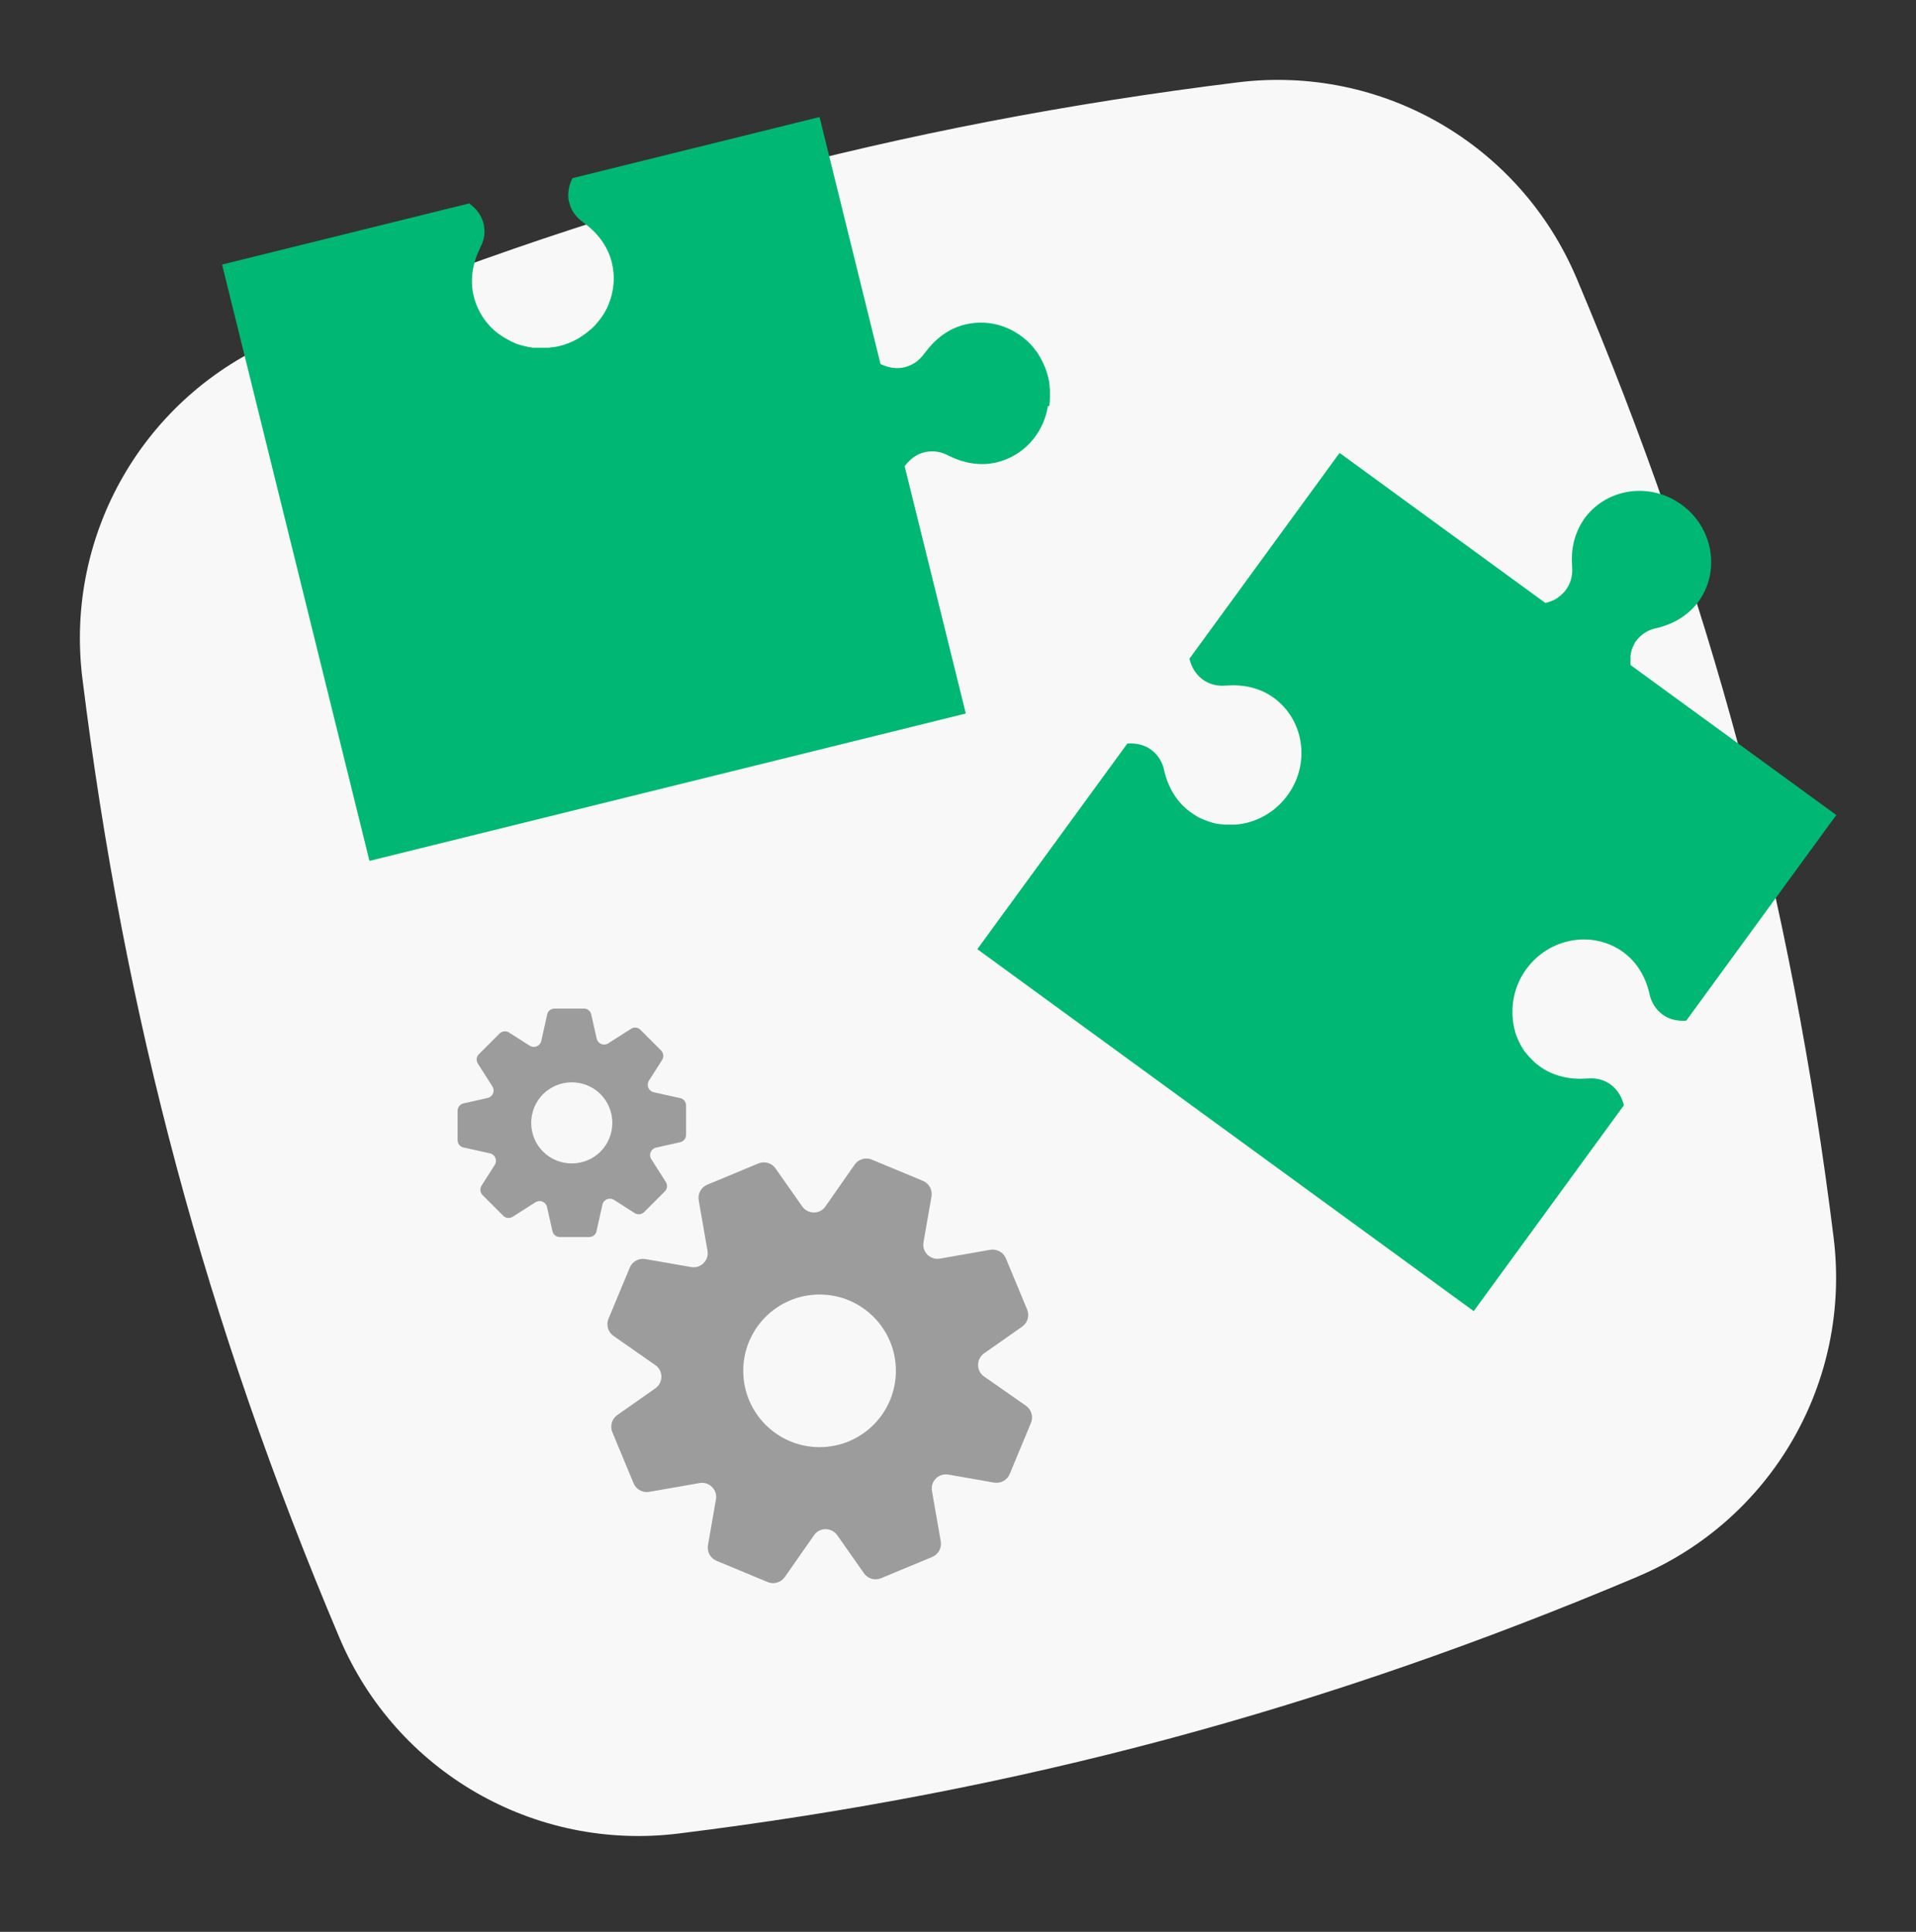
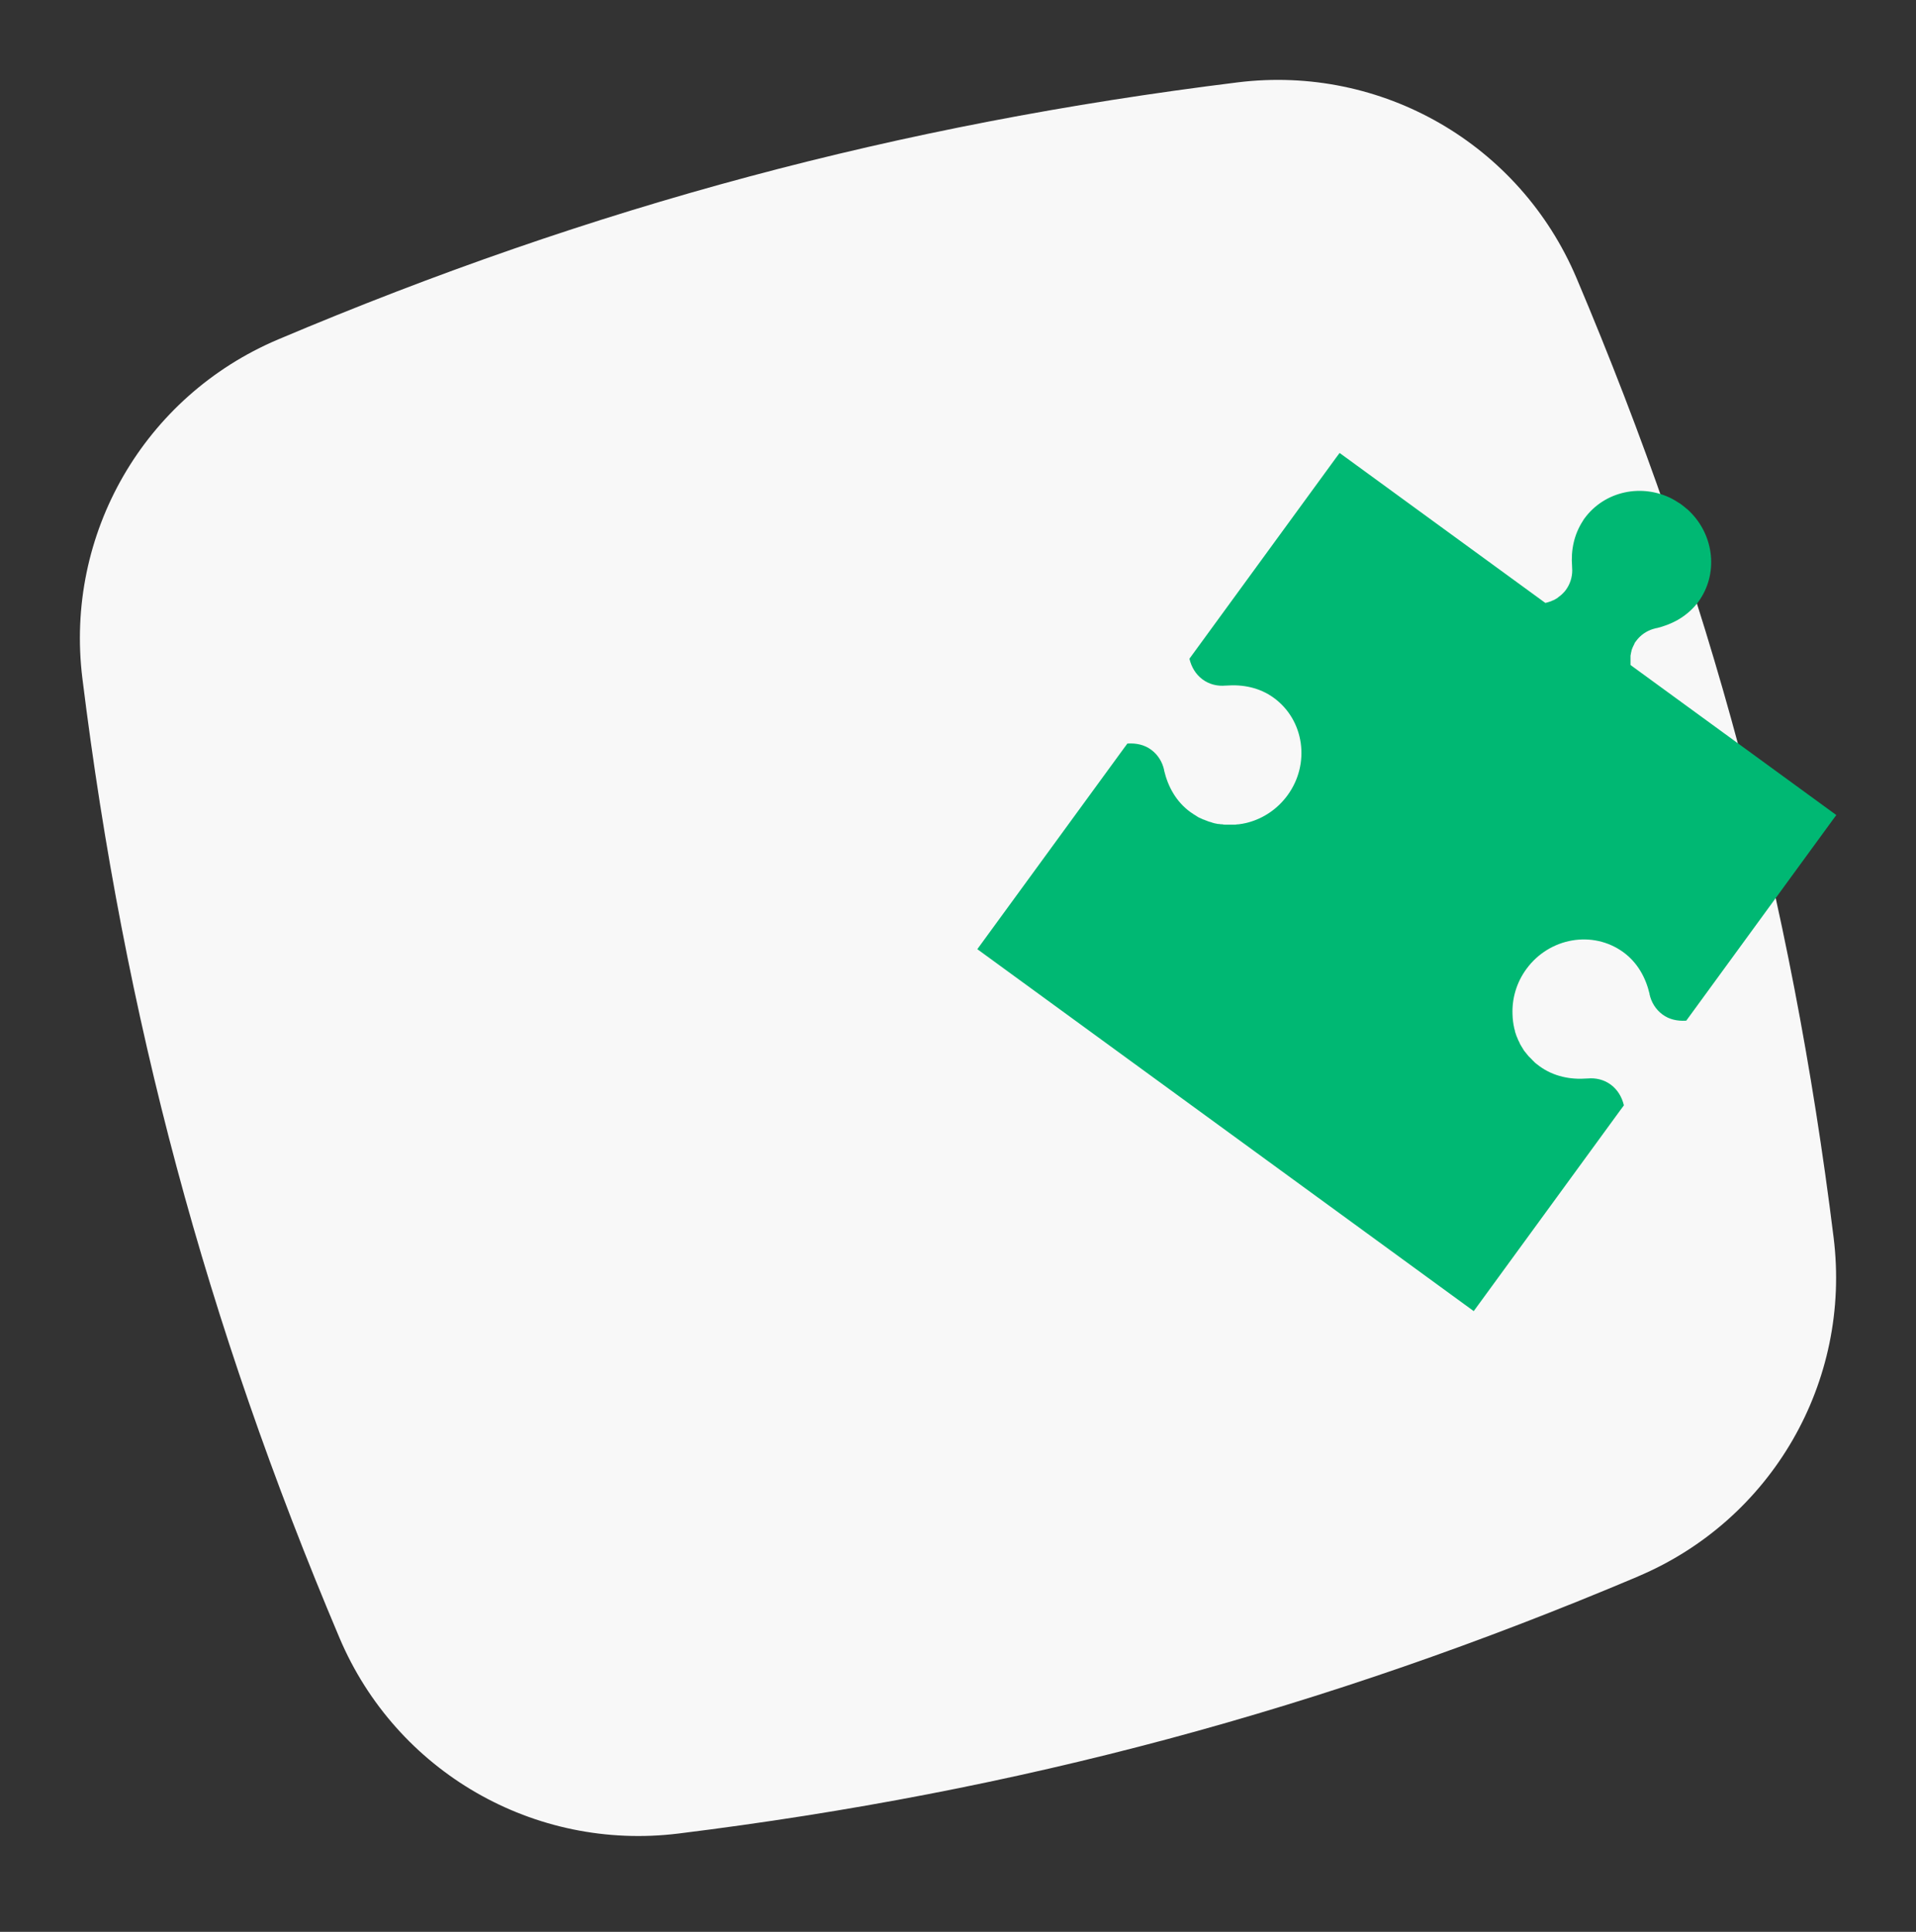
<svg xmlns="http://www.w3.org/2000/svg" width="120" height="121" viewBox="0 0 120 121" fill="none">
  <rect x="0" y="0" width="120" height="121" fill="#333333" stroke="none" />
  <g clip-path="url(#clip0_2820_23574)">
    <path d="M102.59 98.74C82.88 107.07 63.79 112.2 42.5 114.84C33.46 115.96 24.81 110.97 21.26 102.58C12.9 82.82 7.79 63.73 5.16 42.49C4.04 33.45 9.03 24.81 17.42 21.26C37.18 12.9 56.27 7.79 77.51 5.16C86.55 4.04 95.19 9.03 98.74 17.42C107.08 37.13 112.2 56.22 114.84 77.51C115.96 86.55 110.97 95.2 102.58 98.74H102.59Z" fill="#F8F8F8" />
    <path d="M102.12 41.64C102.12 41.64 102.12 41.64 102.12 41.62C102.12 41.62 102.12 41.62 102.12 41.61C102.12 41.55 102.12 41.48 102.12 41.42C102.12 41.42 102.12 41.41 102.12 41.4C102.12 41.36 102.12 41.32 102.12 41.28C102.12 41.27 102.12 41.26 102.12 41.25C102.12 41.22 102.12 41.19 102.12 41.16C102.12 41.13 102.12 41.1 102.12 41.08C102.12 41.04 102.13 41.01 102.14 40.97C102.14 40.95 102.14 40.93 102.15 40.91C102.15 40.87 102.17 40.82 102.18 40.78C102.18 40.78 102.18 40.76 102.18 40.75C102.23 40.59 102.3 40.44 102.38 40.29C102.38 40.29 102.37 40.3 102.36 40.31C102.39 40.25 102.43 40.2 102.47 40.15C102.74 39.78 103.11 39.53 103.52 39.4C103.59 39.38 103.66 39.36 103.74 39.34C103.74 39.34 103.76 39.34 103.77 39.34C104.21 39.23 104.64 39.07 105.04 38.85C105.5 38.59 105.92 38.25 106.27 37.82C106.3 37.78 106.34 37.74 106.37 37.69C107.63 35.96 107.37 33.56 105.84 32.05C105.83 32.04 105.81 32.02 105.8 32.01C105.76 31.97 105.72 31.93 105.68 31.9C105.67 31.89 105.65 31.88 105.64 31.87C105.6 31.83 105.55 31.79 105.51 31.76C105.45 31.71 105.39 31.67 105.33 31.62C105.27 31.57 105.21 31.53 105.14 31.49C105.12 31.48 105.1 31.47 105.09 31.46C105.04 31.43 105 31.4 104.95 31.37C104.9 31.34 104.86 31.32 104.81 31.29C104.79 31.29 104.78 31.27 104.76 31.26C102.86 30.26 100.5 30.74 99.23 32.48C99.2 32.53 99.16 32.57 99.14 32.62C98.86 33.05 98.67 33.51 98.56 33.99C98.45 34.47 98.42 34.97 98.46 35.47V35.5C98.46 35.57 98.47 35.65 98.47 35.72C98.47 36.15 98.34 36.58 98.07 36.95C98.03 37 97.99 37.05 97.95 37.1C97.95 37.1 97.96 37.09 97.96 37.08C97.85 37.21 97.72 37.32 97.58 37.42C97.58 37.42 97.56 37.43 97.56 37.44C97.52 37.47 97.48 37.49 97.45 37.51C97.43 37.51 97.42 37.53 97.4 37.54C97.37 37.56 97.33 37.58 97.3 37.59C97.28 37.6 97.25 37.61 97.22 37.62C97.19 37.63 97.17 37.64 97.14 37.66C97.14 37.66 97.14 37.66 97.13 37.66C97.08 37.68 97.04 37.69 96.99 37.71C96.99 37.71 96.99 37.71 96.98 37.71C96.92 37.73 96.86 37.75 96.8 37.76C96.8 37.76 96.8 37.76 96.79 37.76H96.78L83.9 28.37L83.67 28.68L74.5 41.25C74.5 41.25 74.5 41.27 74.5 41.28C74.62 41.77 74.88 42.23 75.31 42.55C75.74 42.87 76.26 42.99 76.77 42.94C76.77 42.94 76.79 42.94 76.8 42.94C77.83 42.86 78.89 43.06 79.78 43.71C81.69 45.1 82.08 47.84 80.64 49.81C80.01 50.67 79.14 51.25 78.19 51.51C78.13 51.53 78.06 51.54 77.99 51.56C77.99 51.56 77.99 51.56 77.98 51.56C77.92 51.57 77.85 51.59 77.79 51.6C77.79 51.6 77.78 51.6 77.77 51.6C77.71 51.61 77.65 51.62 77.58 51.63C77.58 51.63 77.57 51.63 77.56 51.63C77.5 51.63 77.44 51.64 77.38 51.65C77.38 51.65 77.36 51.65 77.35 51.65C77.29 51.65 77.23 51.65 77.17 51.65C77.16 51.65 77.15 51.65 77.14 51.65C77.08 51.65 77.03 51.65 76.97 51.65C76.96 51.65 76.95 51.65 76.93 51.65C76.87 51.65 76.82 51.65 76.76 51.65C76.75 51.65 76.73 51.65 76.72 51.65C76.67 51.65 76.61 51.65 76.56 51.63C76.54 51.63 76.53 51.63 76.51 51.63C76.46 51.63 76.41 51.62 76.35 51.61C76.33 51.61 76.32 51.61 76.3 51.61C76.25 51.61 76.2 51.59 76.15 51.58C76.13 51.58 76.11 51.58 76.09 51.57C76.04 51.56 75.99 51.55 75.95 51.53C75.93 51.53 75.91 51.53 75.89 51.51C75.84 51.5 75.8 51.48 75.75 51.47C75.73 51.47 75.71 51.46 75.69 51.45C75.65 51.44 75.6 51.42 75.56 51.4C75.54 51.4 75.52 51.38 75.5 51.38C75.46 51.36 75.41 51.34 75.37 51.33C75.35 51.33 75.33 51.31 75.3 51.3C75.26 51.28 75.22 51.26 75.17 51.24C75.15 51.23 75.13 51.22 75.1 51.21C75.06 51.19 75.02 51.17 74.98 51.14C74.96 51.13 74.94 51.12 74.92 51.1C74.88 51.08 74.84 51.05 74.79 51.02C74.77 51.01 74.75 51 74.73 50.98C74.67 50.94 74.61 50.9 74.55 50.86C73.66 50.21 73.15 49.27 72.91 48.26V48.23C72.8 47.73 72.53 47.28 72.1 46.96C71.67 46.64 71.15 46.54 70.64 46.57H70.61L70.38 46.88L61.21 59.45L92.3 82.12L101.47 69.55L101.7 69.24C101.7 69.24 101.7 69.22 101.7 69.21C101.58 68.72 101.32 68.26 100.89 67.94C100.46 67.62 99.94 67.5 99.43 67.55C99.43 67.55 99.41 67.55 99.4 67.55C98.37 67.63 97.31 67.43 96.42 66.78C96.36 66.74 96.3 66.69 96.25 66.65C96.23 66.64 96.22 66.62 96.2 66.61C96.16 66.58 96.12 66.55 96.09 66.51C96.07 66.49 96.05 66.48 96.04 66.46C96.01 66.43 95.97 66.4 95.94 66.36C95.92 66.34 95.91 66.32 95.89 66.31C95.86 66.28 95.83 66.24 95.79 66.21C95.77 66.19 95.76 66.17 95.74 66.16C95.71 66.12 95.68 66.09 95.65 66.05C95.64 66.03 95.62 66.01 95.61 66C95.58 65.96 95.55 65.93 95.52 65.89C95.51 65.87 95.49 65.85 95.48 65.84C95.45 65.8 95.42 65.76 95.4 65.72C95.39 65.7 95.38 65.69 95.37 65.67C95.34 65.63 95.32 65.59 95.29 65.54C95.29 65.52 95.27 65.51 95.26 65.49C95.23 65.45 95.21 65.4 95.19 65.36C95.19 65.34 95.17 65.33 95.17 65.31C95.15 65.26 95.12 65.22 95.1 65.17C95.1 65.16 95.09 65.14 95.08 65.13C95.06 65.08 95.04 65.03 95.02 64.98C95.02 64.97 95.01 64.95 95 64.94C94.98 64.89 94.96 64.84 94.94 64.78C94.94 64.77 94.94 64.76 94.93 64.74C94.91 64.69 94.89 64.63 94.88 64.58C94.88 64.57 94.88 64.56 94.88 64.55C94.86 64.49 94.85 64.44 94.83 64.38C94.83 64.38 94.83 64.36 94.83 64.35C94.82 64.29 94.8 64.23 94.79 64.17C94.79 64.17 94.79 64.16 94.79 64.15C94.78 64.09 94.77 64.03 94.76 63.96C94.76 63.96 94.76 63.95 94.76 63.94C94.76 63.88 94.74 63.81 94.74 63.75C94.74 63.75 94.74 63.75 94.74 63.74C94.74 63.67 94.73 63.61 94.73 63.54C94.69 62.56 94.97 61.55 95.6 60.69C97.04 58.72 99.76 58.25 101.67 59.64C102.56 60.29 103.07 61.23 103.31 62.24V62.27C103.42 62.77 103.69 63.22 104.12 63.54C104.55 63.86 105.07 63.96 105.58 63.93H105.61L114.78 51.36L115.01 51.05L102.13 41.66L102.12 41.64Z" fill="#00B873" />
-     <path d="M65.72 25.42C65.72 25.42 65.72 25.38 65.73 25.36C65.73 25.33 65.73 25.29 65.74 25.25C65.74 25.21 65.74 25.18 65.75 25.14C65.75 25.12 65.75 25.1 65.75 25.08C65.75 25.03 65.75 24.98 65.76 24.93C65.76 24.92 65.76 24.91 65.76 24.89C65.76 24.76 65.76 24.62 65.76 24.49C65.76 24.42 65.76 24.35 65.74 24.27C65.74 24.25 65.74 24.23 65.74 24.21C65.74 24.15 65.73 24.1 65.72 24.04C65.72 24.02 65.72 24.01 65.72 23.99C65.72 23.93 65.7 23.88 65.69 23.82C65.69 23.8 65.68 23.77 65.67 23.75C65.67 23.7 65.65 23.65 65.64 23.6C65.62 23.53 65.6 23.45 65.58 23.38C65.58 23.36 65.57 23.34 65.56 23.32C65.54 23.27 65.53 23.22 65.51 23.17C65.49 23.12 65.47 23.07 65.45 23.02C65.45 23 65.44 22.98 65.43 22.96C65.4 22.89 65.37 22.83 65.34 22.76C65.28 22.63 65.22 22.51 65.15 22.39C65.15 22.39 65.15 22.38 65.14 22.37C65.11 22.32 65.08 22.27 65.05 22.22C65.05 22.21 65.03 22.2 65.03 22.18C65.01 22.14 64.98 22.11 64.96 22.08C64.94 22.06 64.93 22.03 64.91 22.01C64.9 21.99 64.88 21.97 64.86 21.95C64.83 21.91 64.8 21.88 64.78 21.84C64.78 21.84 64.78 21.83 64.77 21.82C63.74 20.56 62.08 19.92 60.43 20.33C59.36 20.59 58.53 21.28 57.92 22.11L57.9 22.13C57.86 22.19 57.81 22.25 57.76 22.31C57.48 22.64 57.11 22.89 56.66 23C56.26 23.1 55.86 23.06 55.49 22.94C55.38 22.9 55.27 22.86 55.17 22.81C55.17 22.81 55.17 22.81 55.16 22.81C55.16 22.81 55.16 22.81 55.15 22.81L51.42 7.7L51.33 7.33L35.85 11.16C35.85 11.16 35.85 11.18 35.84 11.19C35.67 11.53 35.58 11.91 35.59 12.29C35.59 12.42 35.61 12.55 35.65 12.68C35.67 12.75 35.69 12.82 35.71 12.88C35.86 13.31 36.15 13.66 36.51 13.91L36.53 13.93C37.37 14.53 38.05 15.37 38.32 16.44C38.51 17.23 38.47 18.02 38.23 18.75C38.21 18.81 38.19 18.87 38.16 18.93C38.16 18.93 38.16 18.94 38.16 18.95C38.14 19.01 38.11 19.06 38.09 19.12C38.09 19.12 38.09 19.14 38.08 19.15C38.06 19.2 38.03 19.26 38.01 19.31C38.01 19.32 38 19.33 37.99 19.34C37.96 19.39 37.94 19.44 37.91 19.49C37.91 19.5 37.9 19.51 37.89 19.53C37.86 19.58 37.84 19.62 37.81 19.67C37.81 19.68 37.79 19.7 37.78 19.71C37.75 19.75 37.72 19.8 37.69 19.84C37.68 19.86 37.67 19.87 37.66 19.89C37.63 19.93 37.6 19.97 37.57 20.01C37.56 20.03 37.55 20.04 37.53 20.06C37.5 20.1 37.47 20.14 37.44 20.17C37.43 20.19 37.41 20.2 37.4 20.22C37.37 20.26 37.34 20.29 37.31 20.33C37.29 20.35 37.28 20.36 37.26 20.38C37.23 20.41 37.2 20.45 37.16 20.48C37.14 20.5 37.13 20.51 37.11 20.53C37.08 20.56 37.05 20.59 37.01 20.62C36.99 20.64 36.97 20.65 36.95 20.67C36.92 20.7 36.88 20.73 36.85 20.75C36.83 20.77 36.81 20.78 36.79 20.8C36.76 20.83 36.72 20.85 36.69 20.88C36.67 20.9 36.65 20.91 36.62 20.93C36.59 20.95 36.55 20.98 36.52 21C36.5 21.02 36.47 21.03 36.45 21.05C36.41 21.07 36.38 21.09 36.34 21.12C36.32 21.14 36.29 21.15 36.27 21.17C36.23 21.19 36.2 21.21 36.16 21.23C36.13 21.24 36.11 21.26 36.08 21.27C36.04 21.29 36 21.31 35.97 21.33C35.94 21.34 35.92 21.36 35.89 21.37C35.85 21.39 35.81 21.4 35.77 21.42C35.74 21.43 35.72 21.44 35.69 21.46C35.65 21.48 35.61 21.49 35.56 21.51C35.53 21.51 35.51 21.53 35.48 21.54C35.43 21.56 35.39 21.57 35.34 21.59C35.32 21.59 35.29 21.61 35.27 21.61C35.2 21.63 35.13 21.65 35.05 21.67C34.97 21.69 34.9 21.7 34.83 21.72C34.81 21.72 34.78 21.72 34.76 21.73C34.71 21.73 34.66 21.75 34.61 21.75C34.58 21.75 34.55 21.75 34.52 21.76C34.48 21.76 34.43 21.77 34.39 21.78C34.36 21.78 34.33 21.78 34.3 21.78C34.26 21.78 34.22 21.78 34.17 21.78C34.14 21.78 34.11 21.78 34.08 21.78C34.04 21.78 34 21.78 33.95 21.78C33.92 21.78 33.89 21.78 33.86 21.78C33.82 21.78 33.78 21.78 33.73 21.78C33.7 21.78 33.67 21.78 33.64 21.78C33.6 21.78 33.56 21.78 33.51 21.78C33.48 21.78 33.45 21.78 33.42 21.78C33.38 21.78 33.34 21.78 33.29 21.76C33.26 21.76 33.23 21.76 33.21 21.75C33.17 21.75 33.13 21.74 33.08 21.73C33.05 21.73 33.03 21.72 33 21.71C32.96 21.71 32.92 21.69 32.87 21.68C32.84 21.68 32.82 21.67 32.79 21.66C32.75 21.65 32.7 21.64 32.66 21.63C32.64 21.63 32.61 21.62 32.59 21.61C32.55 21.6 32.5 21.58 32.46 21.57C32.44 21.57 32.42 21.55 32.39 21.55C32.35 21.53 32.3 21.52 32.26 21.5C32.24 21.5 32.22 21.48 32.2 21.47C32.16 21.45 32.11 21.43 32.07 21.41C32.05 21.41 32.03 21.39 32.01 21.38C31.97 21.36 31.92 21.34 31.88 21.31C31.86 21.31 31.85 21.29 31.83 21.28C31.78 21.26 31.74 21.23 31.7 21.21C31.68 21.21 31.67 21.19 31.65 21.18C31.6 21.15 31.56 21.13 31.51 21.1C31.5 21.1 31.48 21.08 31.47 21.07C31.42 21.04 31.38 21.01 31.33 20.98C31.32 20.98 31.31 20.96 31.3 20.96C31.25 20.93 31.21 20.89 31.16 20.86C31.16 20.86 31.14 20.85 31.13 20.84C31.08 20.8 31.04 20.76 30.99 20.72C30.99 20.72 30.98 20.71 30.97 20.7C30.92 20.66 30.88 20.62 30.83 20.57C30.83 20.57 30.83 20.57 30.82 20.56C30.77 20.51 30.72 20.47 30.68 20.42C30.2 19.91 29.85 19.28 29.67 18.56C29.41 17.5 29.62 16.44 30.08 15.51L30.09 15.48C30.3 15.09 30.39 14.65 30.32 14.2C30.32 14.13 30.3 14.06 30.28 13.99C30.15 13.47 29.82 13.06 29.41 12.76L29.39 12.74L13.91 16.57L14 16.94L23.14 53.92L60.49 44.69L56.66 29.21C56.66 29.21 56.66 29.21 56.66 29.2C56.72 29.11 56.79 29.03 56.87 28.95C57.14 28.66 57.48 28.43 57.89 28.33C58.34 28.22 58.78 28.27 59.18 28.43C59.25 28.46 59.32 28.49 59.38 28.53C59.38 28.53 59.4 28.53 59.41 28.54C60.34 29 61.39 29.22 62.46 28.95C64.1 28.54 65.28 27.21 65.6 25.61C65.6 25.61 65.6 25.6 65.6 25.59C65.6 25.54 65.62 25.49 65.63 25.44L65.72 25.42Z" fill="#00B873" />
-     <path d="M63 78.82L64.33 82.02C64.49 82.41 64.36 82.85 64.02 83.09L61.64 84.76C61.13 85.12 61.13 85.87 61.64 86.22L64.26 88.05C64.6 88.29 64.73 88.74 64.57 89.12L63.24 92.32C63.08 92.71 62.67 92.93 62.26 92.86L59.4 92.36C58.79 92.25 58.26 92.78 58.37 93.39L58.92 96.54C58.99 96.95 58.77 97.36 58.38 97.52L55.18 98.85C54.79 99.01 54.35 98.88 54.11 98.54L52.44 96.16C52.08 95.65 51.33 95.65 50.98 96.16L49.15 98.78C48.91 99.12 48.46 99.25 48.08 99.09L44.88 97.76C44.49 97.6 44.27 97.19 44.34 96.78L44.84 93.92C44.95 93.31 44.42 92.78 43.81 92.89L40.66 93.44C40.25 93.51 39.84 93.29 39.68 92.9L38.35 89.7C38.19 89.31 38.32 88.87 38.66 88.63L41.04 86.96C41.55 86.6 41.55 85.85 41.04 85.5L38.42 83.67C38.08 83.43 37.95 82.98 38.11 82.6L39.44 79.4C39.6 79.01 40.01 78.79 40.42 78.86L43.28 79.36C43.89 79.47 44.42 78.94 44.31 78.33L43.76 75.18C43.69 74.77 43.91 74.36 44.3 74.2L47.5 72.87C47.89 72.71 48.33 72.84 48.57 73.18L50.24 75.56C50.6 76.07 51.35 76.07 51.7 75.56L53.53 72.94C53.77 72.6 54.22 72.47 54.6 72.63L57.8 73.96C58.19 74.12 58.41 74.53 58.34 74.94L57.84 77.8C57.73 78.41 58.26 78.94 58.87 78.83L62.02 78.28C62.43 78.21 62.84 78.43 63 78.82ZM51.33 90.64C53.97 90.64 56.11 88.5 56.11 85.86C56.11 83.22 53.97 81.08 51.33 81.08C48.69 81.08 46.55 83.22 46.55 85.86C46.55 88.5 48.69 90.64 51.33 90.64ZM42.6 68.78L40.94 68.41C40.62 68.34 40.47 67.97 40.64 67.69L41.47 66.39C41.59 66.2 41.56 65.96 41.41 65.8L40.11 64.5C39.95 64.34 39.71 64.32 39.52 64.44L38.09 65.35C37.81 65.53 37.44 65.37 37.37 65.05L37.03 63.54C36.98 63.32 36.79 63.17 36.57 63.17H34.73C34.51 63.17 34.31 63.32 34.27 63.54L33.9 65.2C33.83 65.52 33.46 65.67 33.18 65.5L31.88 64.67C31.69 64.55 31.45 64.58 31.29 64.73L29.99 66.03C29.83 66.19 29.81 66.43 29.93 66.62L30.84 68.05C31.02 68.33 30.86 68.7 30.54 68.77L29.03 69.11C28.81 69.16 28.66 69.35 28.66 69.57V71.41C28.66 71.63 28.81 71.83 29.03 71.87L30.69 72.24C31.01 72.31 31.16 72.68 30.99 72.96L30.16 74.26C30.04 74.45 30.07 74.69 30.22 74.85L31.52 76.15C31.68 76.31 31.92 76.33 32.11 76.21L33.54 75.3C33.82 75.12 34.19 75.28 34.26 75.6L34.6 77.11C34.65 77.33 34.84 77.48 35.06 77.48H36.9C37.12 77.48 37.32 77.33 37.36 77.11L37.73 75.45C37.8 75.13 38.17 74.98 38.45 75.15L39.75 75.98C39.94 76.1 40.18 76.07 40.34 75.92L41.64 74.62C41.8 74.46 41.82 74.22 41.7 74.03L40.79 72.6C40.61 72.32 40.77 71.95 41.09 71.88L42.6 71.54C42.82 71.49 42.97 71.3 42.97 71.08V69.24C42.97 69.02 42.82 68.82 42.6 68.78ZM33.46 69.36C34 68.06 35.48 67.45 36.78 67.98C38.08 68.51 38.69 70 38.16 71.3C37.63 72.6 36.14 73.21 34.84 72.68C33.54 72.15 32.93 70.66 33.46 69.36Z" fill="#9C9C9C" />
  </g>
  <defs>
    <clipPath id="clip0_2820_23574">
      <rect width="120" height="120" fill="white" transform="translate(0 0.18)" />
    </clipPath>
  </defs>
</svg>